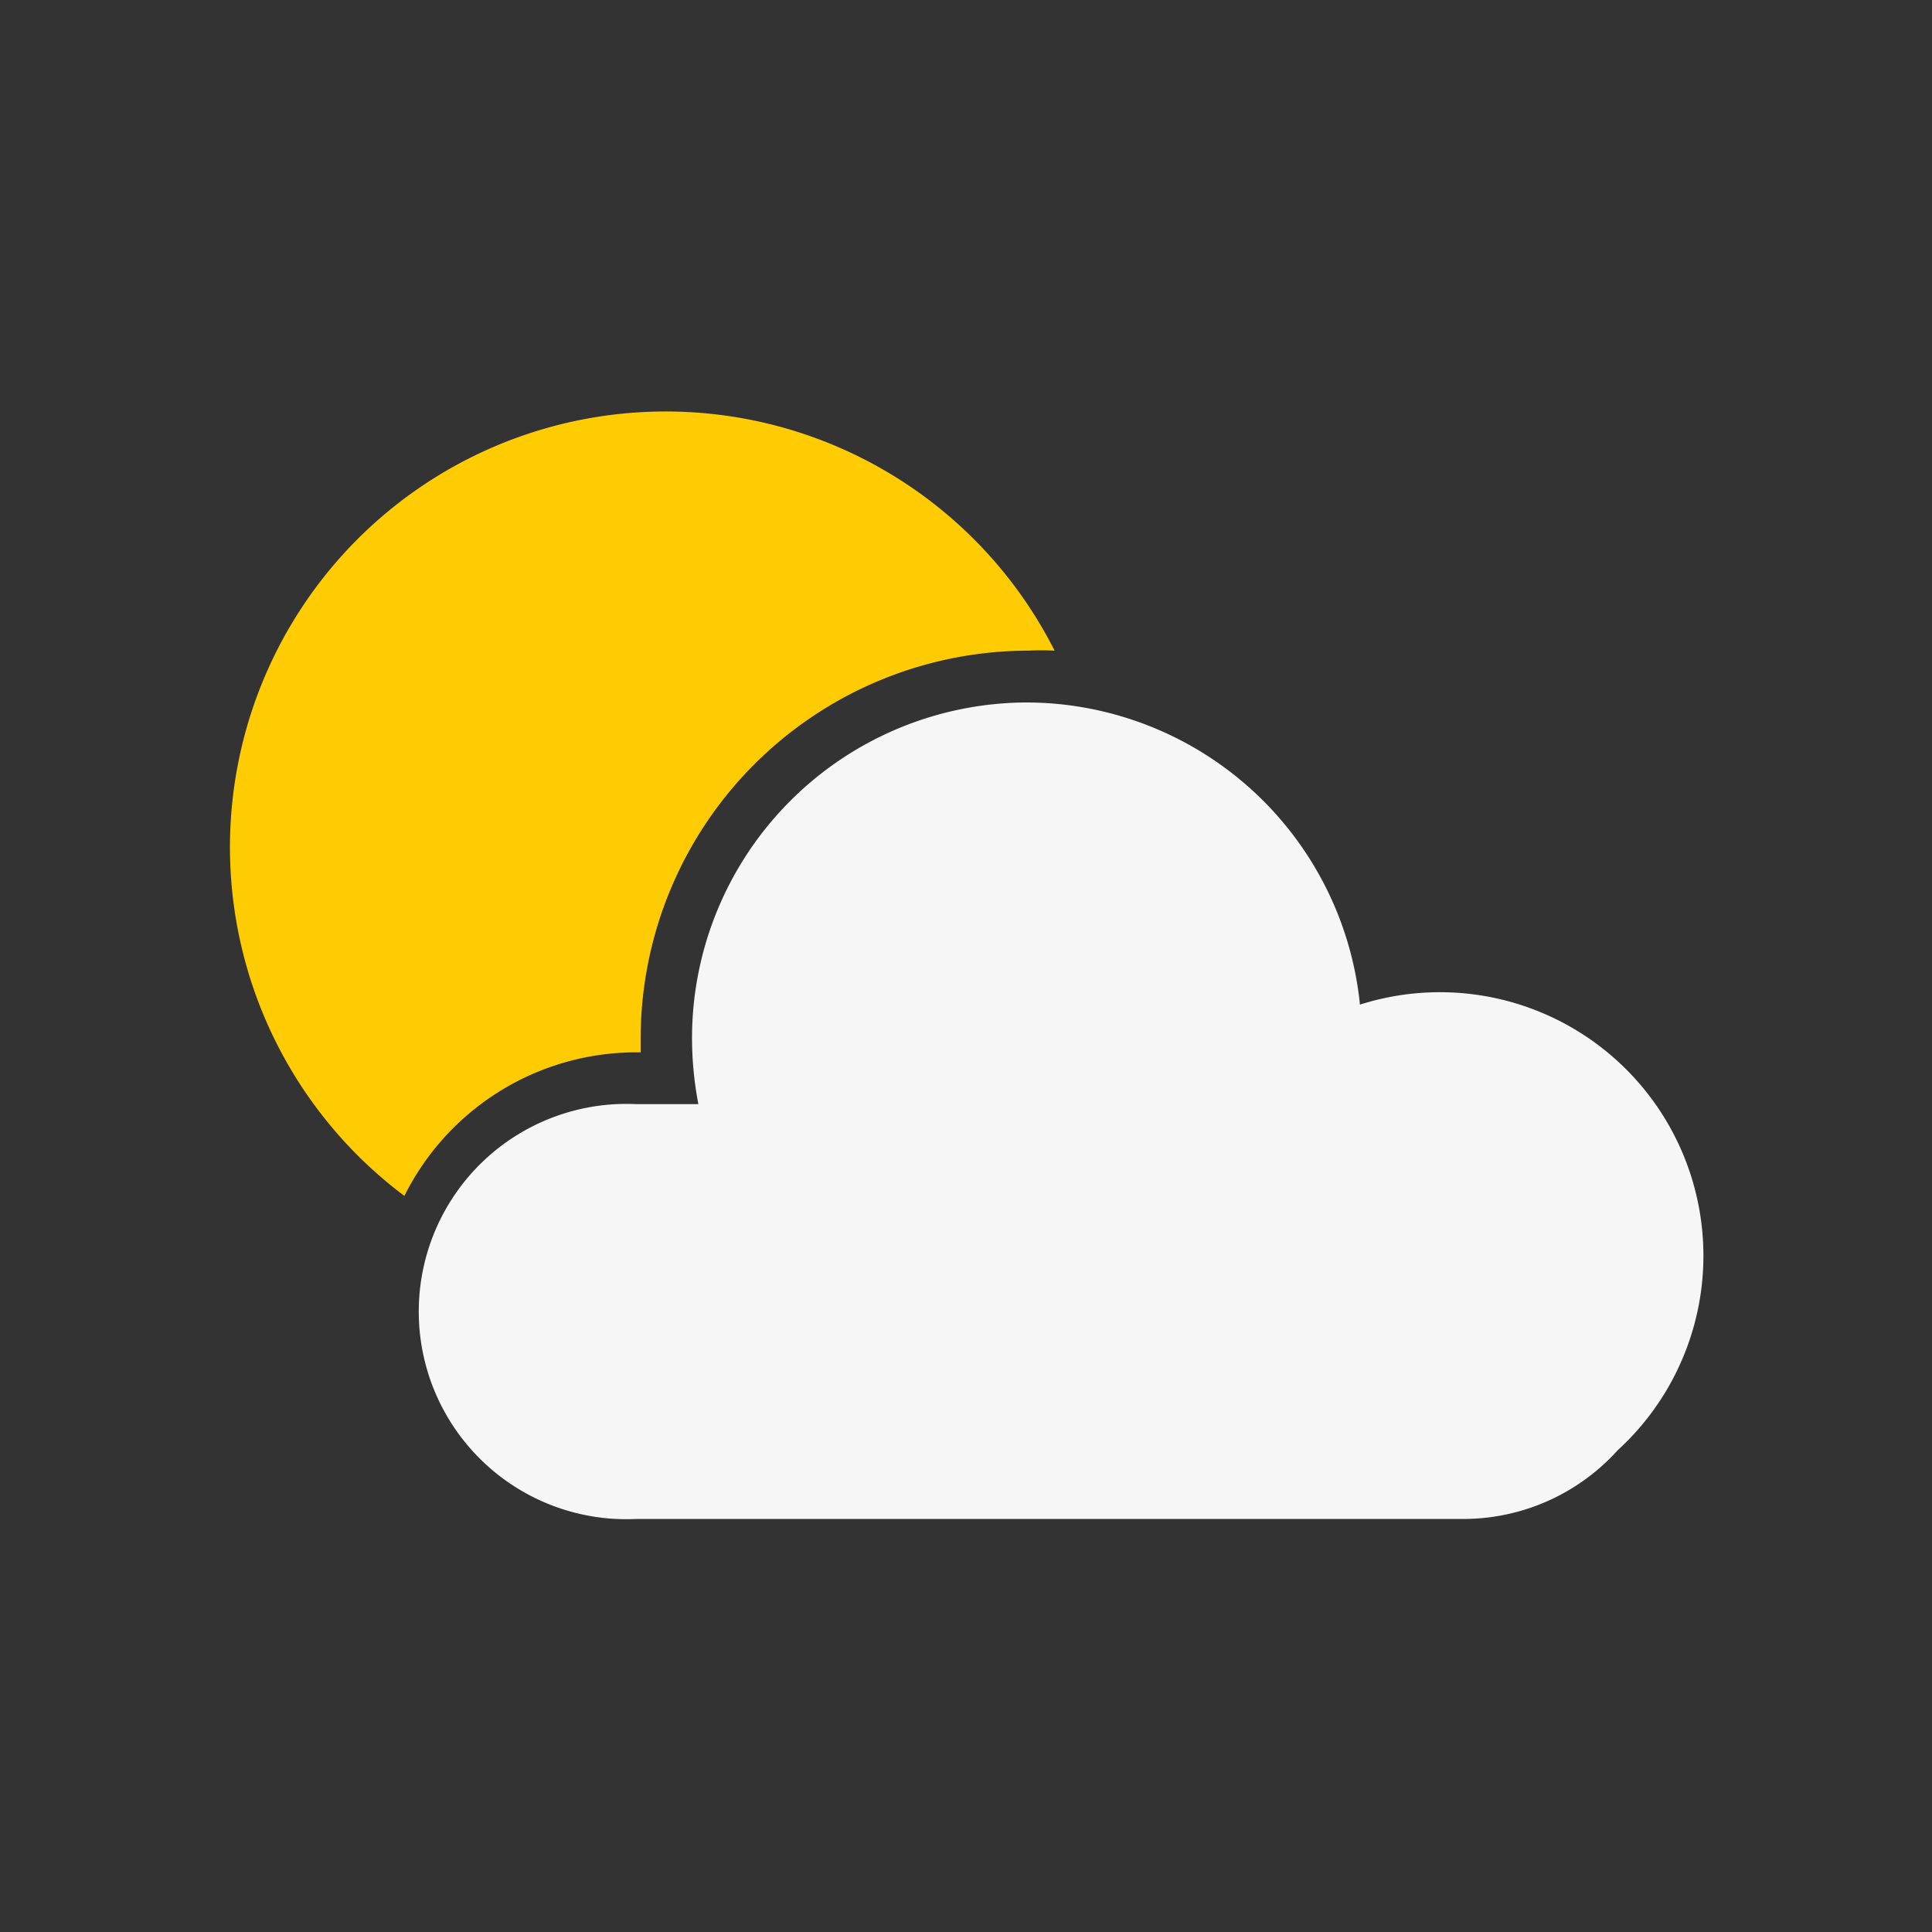
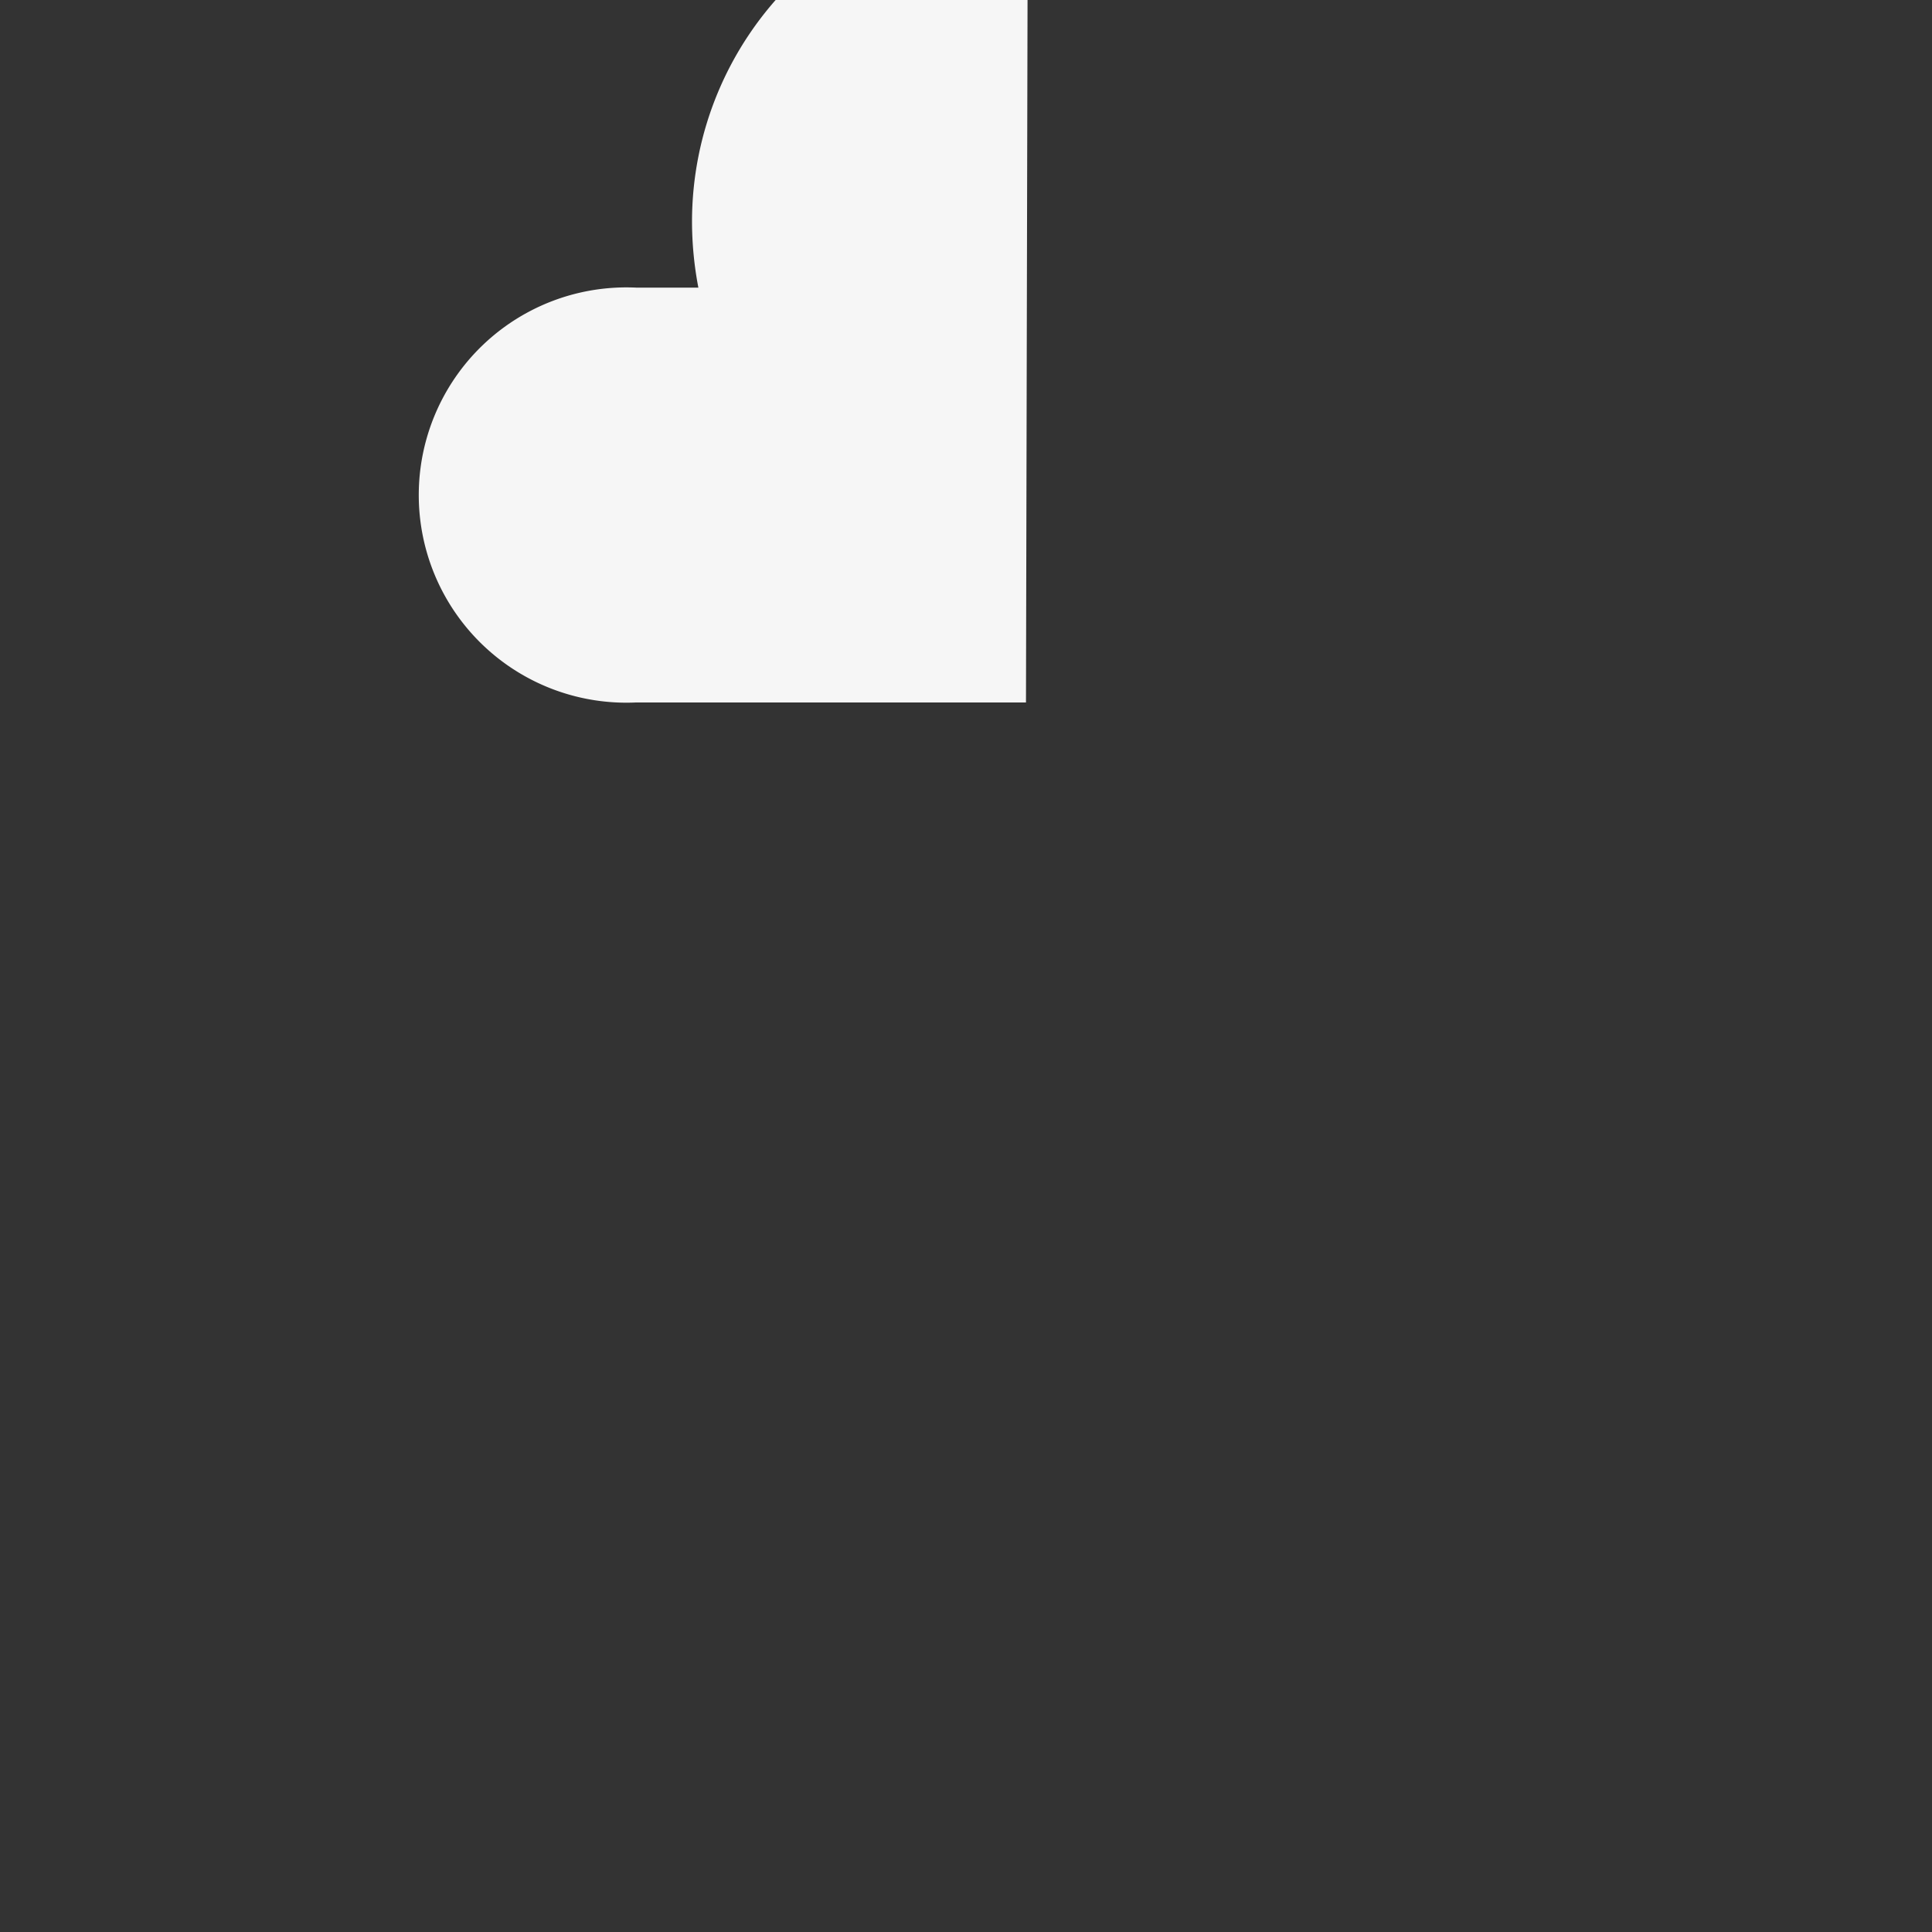
<svg xmlns="http://www.w3.org/2000/svg" id="Ebene_1" data-name="Ebene 1" viewBox="0 0 42.52 42.52">
  <rect x="0" y="0" width="42.52" height="42.52" fill="#333333" stroke="none" />
  <defs>
    <style>.cls-1{fill:#f6f6f6;}.cls-2{fill:#ffcc03;}</style>
  </defs>
-   <path class="cls-1" d="M22.58,15.46a7.39,7.39,0,0,1,7.35,6.65,5.8,5.8,0,0,1,5.67,9.81,4.58,4.58,0,0,1-3.39,1.51H14a4.57,4.57,0,1,1,0-9.13h1.37a7.75,7.75,0,0,1-.14-1.45,7.39,7.39,0,0,1,7.39-7.39" />
-   <path class="cls-2" d="M14,23.16h.1c0-.1,0-.21,0-.31a8.54,8.54,0,0,1,8.53-8.53,5.49,5.49,0,0,1,.58,0,9.59,9.59,0,1,0-14.31,12A5.7,5.7,0,0,1,14,23.16Z" />
+   <path class="cls-1" d="M22.58,15.46H14a4.57,4.57,0,1,1,0-9.13h1.37a7.75,7.75,0,0,1-.14-1.45,7.39,7.39,0,0,1,7.39-7.39" />
</svg>